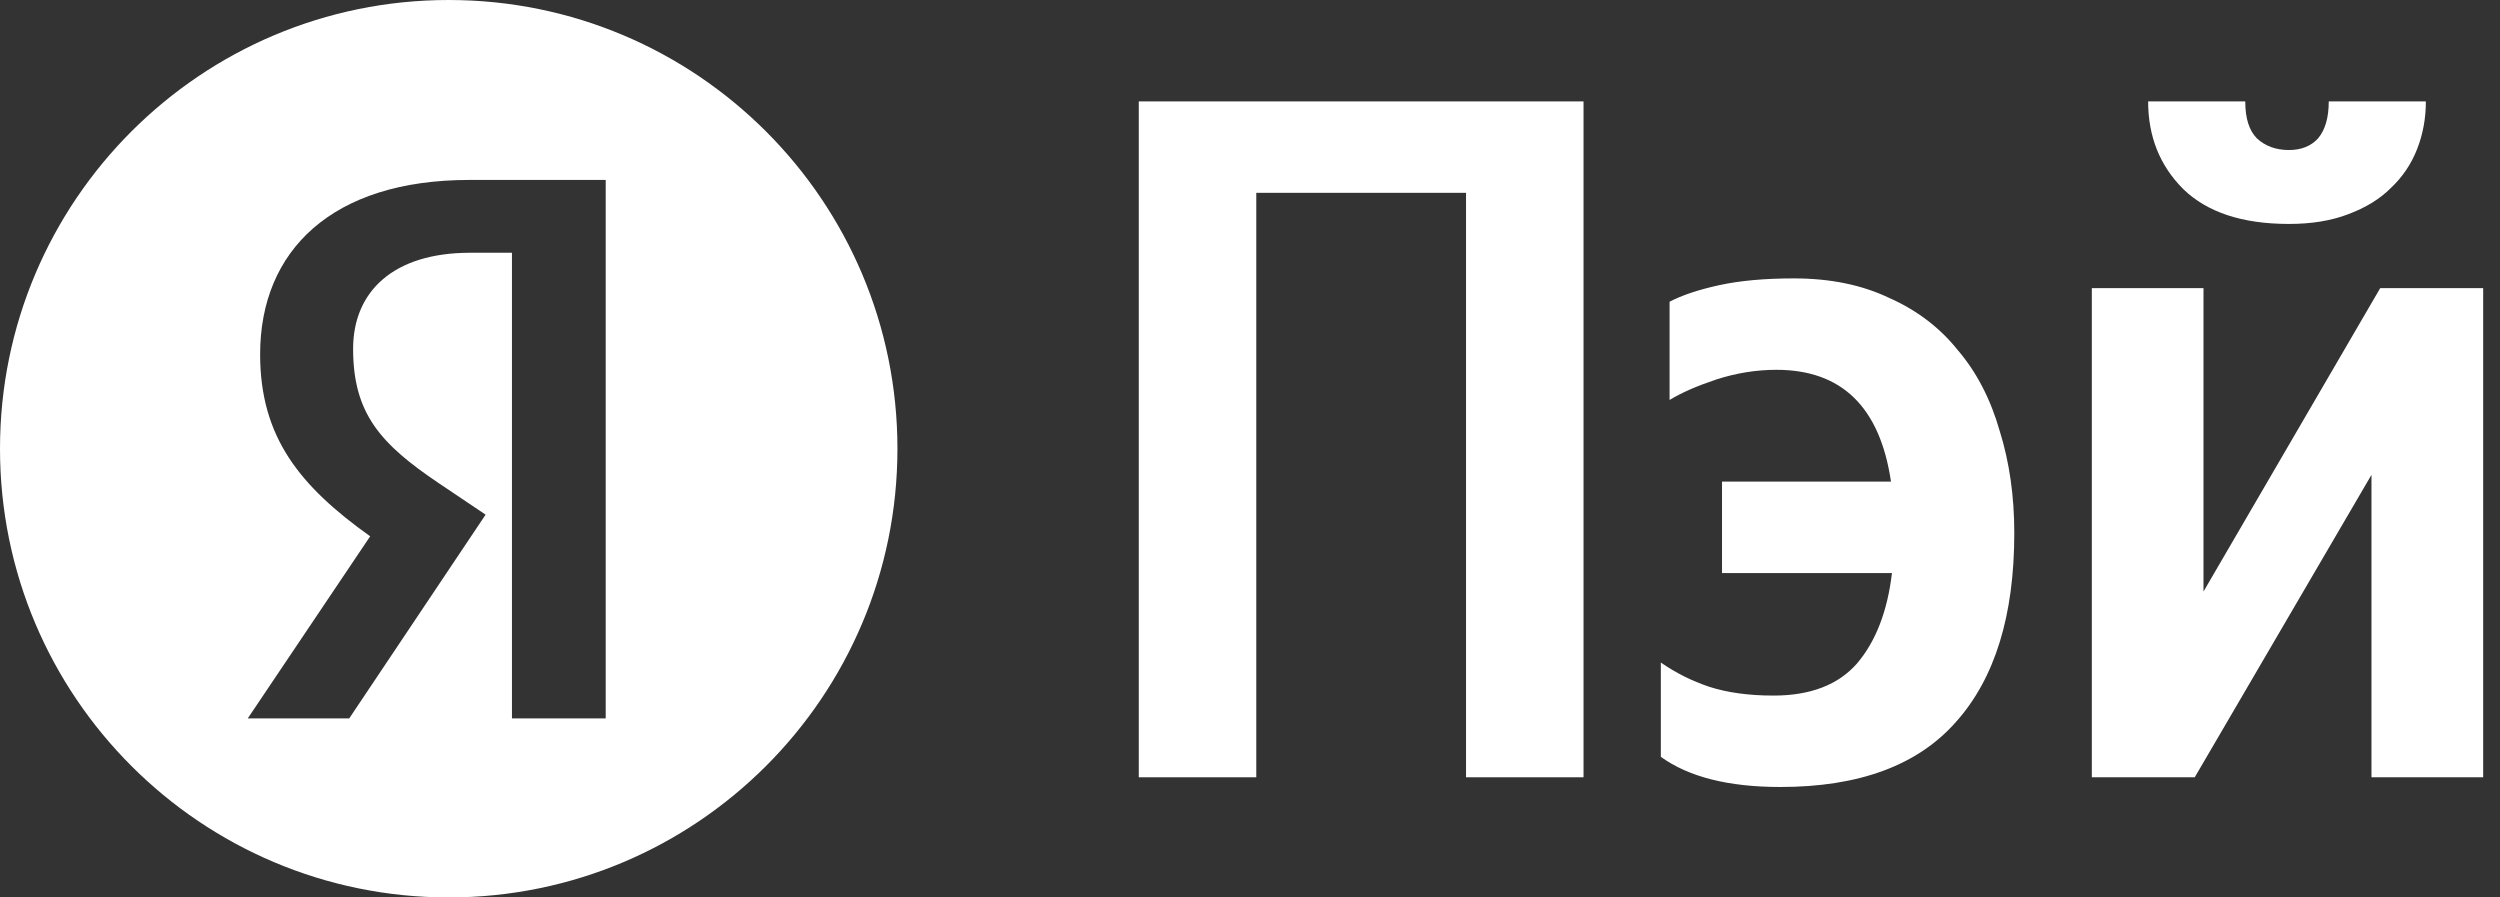
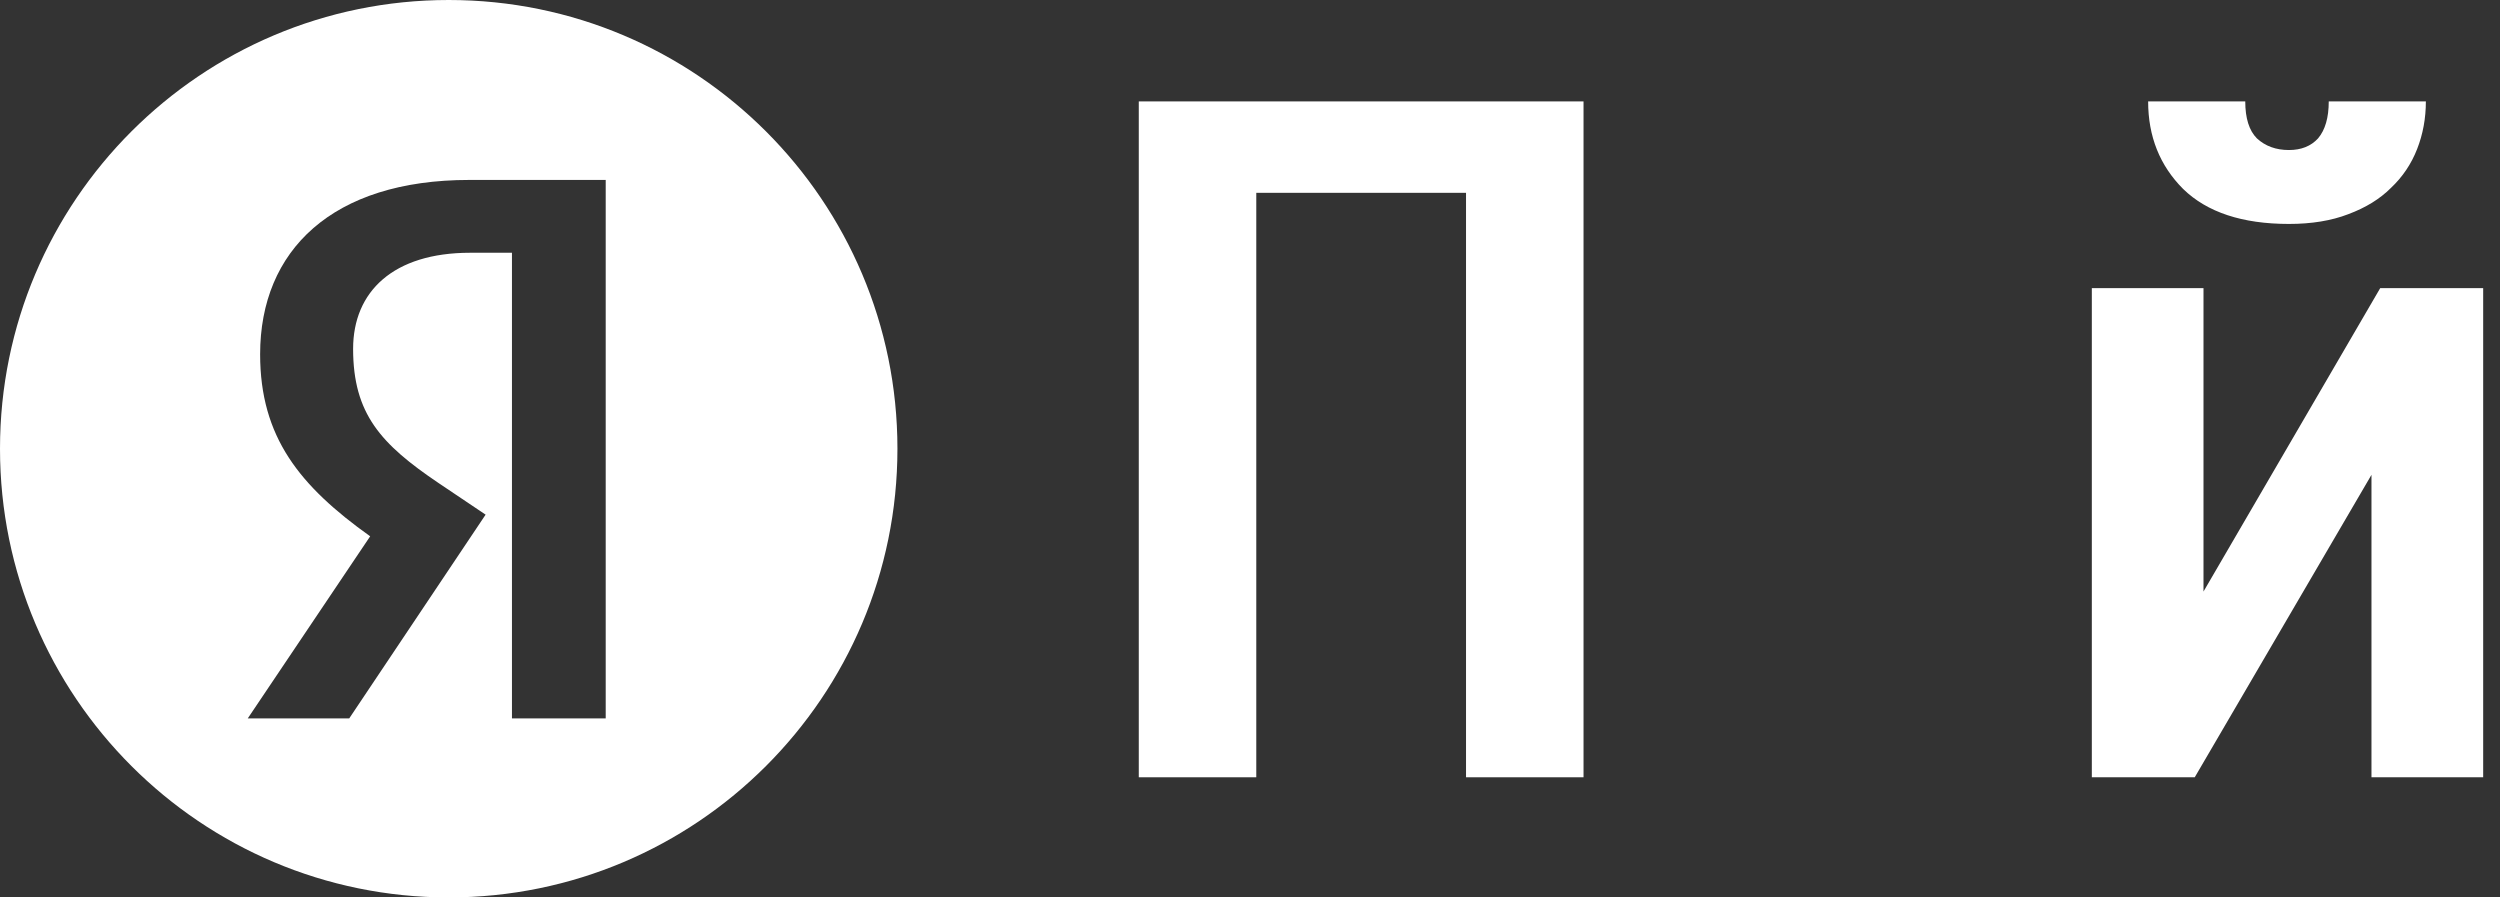
<svg xmlns="http://www.w3.org/2000/svg" width="78" height="28" viewBox="0 0 78 28" fill="none">
  <rect x="0" y="0" width="78" height="28" fill="#333333" stroke="none" />
  <path d="M49.406 3.164V24.251H45.74V6.016H39.196V24.251H35.53V3.164H49.406Z" fill="white" />
-   <path d="M55.545 24.554C53.929 24.554 52.687 24.241 51.818 23.613V20.671C52.283 20.994 52.788 21.247 53.333 21.429C53.899 21.611 54.565 21.702 55.333 21.702C56.484 21.702 57.353 21.368 57.938 20.701C58.524 20.013 58.888 19.073 59.029 17.879H53.727V15.027H58.999C58.655 12.701 57.464 11.538 55.424 11.538C54.797 11.538 54.171 11.639 53.545 11.841C52.939 12.044 52.455 12.256 52.091 12.479V9.414C52.475 9.212 52.99 9.04 53.636 8.898C54.282 8.757 55.06 8.686 55.969 8.686C57.1 8.686 58.09 8.888 58.938 9.293C59.807 9.677 60.524 10.223 61.089 10.931C61.675 11.619 62.109 12.458 62.392 13.45C62.695 14.42 62.846 15.482 62.846 16.635C62.846 19.204 62.24 21.166 61.029 22.521C59.837 23.877 58.009 24.554 55.545 24.554Z" fill="white" />
  <path d="M71.415 6.987C69.961 6.987 68.86 6.623 68.113 5.895C67.386 5.167 67.022 4.256 67.022 3.164H70.052C70.052 3.69 70.173 4.074 70.415 4.317C70.678 4.56 71.011 4.681 71.415 4.681C71.799 4.681 72.102 4.56 72.324 4.317C72.546 4.054 72.657 3.67 72.657 3.164H75.687C75.687 3.69 75.596 4.186 75.414 4.651C75.233 5.116 74.96 5.521 74.596 5.864C74.253 6.208 73.809 6.481 73.263 6.684C72.738 6.886 72.122 6.987 71.415 6.987ZM68.749 8.989V18.456L74.263 8.989H77.475V24.251H73.99V14.815L68.476 24.251H65.265V8.989H68.749Z" fill="white" />
-   <path fill-rule="evenodd" clip-rule="evenodd" d="M14 0C6.268 0 0 6.268 0 14C0 21.732 6.268 28 14 28C21.732 28 28 21.732 28 14C28 6.268 21.732 0 14 0ZM18.898 22.414H15.973V7.886H14.667C12.274 7.886 11.017 9.095 11.017 10.884C11.017 12.914 11.887 13.857 13.676 15.066L15.151 16.057L10.896 22.414H7.73L11.549 16.733C9.349 15.162 8.116 13.639 8.116 11.053C8.116 7.814 10.364 5.614 14.643 5.614H18.898V22.414Z" fill="white" />
+   <path fill-rule="evenodd" clip-rule="evenodd" d="M14 0C6.268 0 0 6.268 0 14C0 21.732 6.268 28 14 28C21.732 28 28 21.732 28 14C28 6.268 21.732 0 14 0M18.898 22.414H15.973V7.886H14.667C12.274 7.886 11.017 9.095 11.017 10.884C11.017 12.914 11.887 13.857 13.676 15.066L15.151 16.057L10.896 22.414H7.73L11.549 16.733C9.349 15.162 8.116 13.639 8.116 11.053C8.116 7.814 10.364 5.614 14.643 5.614H18.898V22.414Z" fill="white" />
</svg>